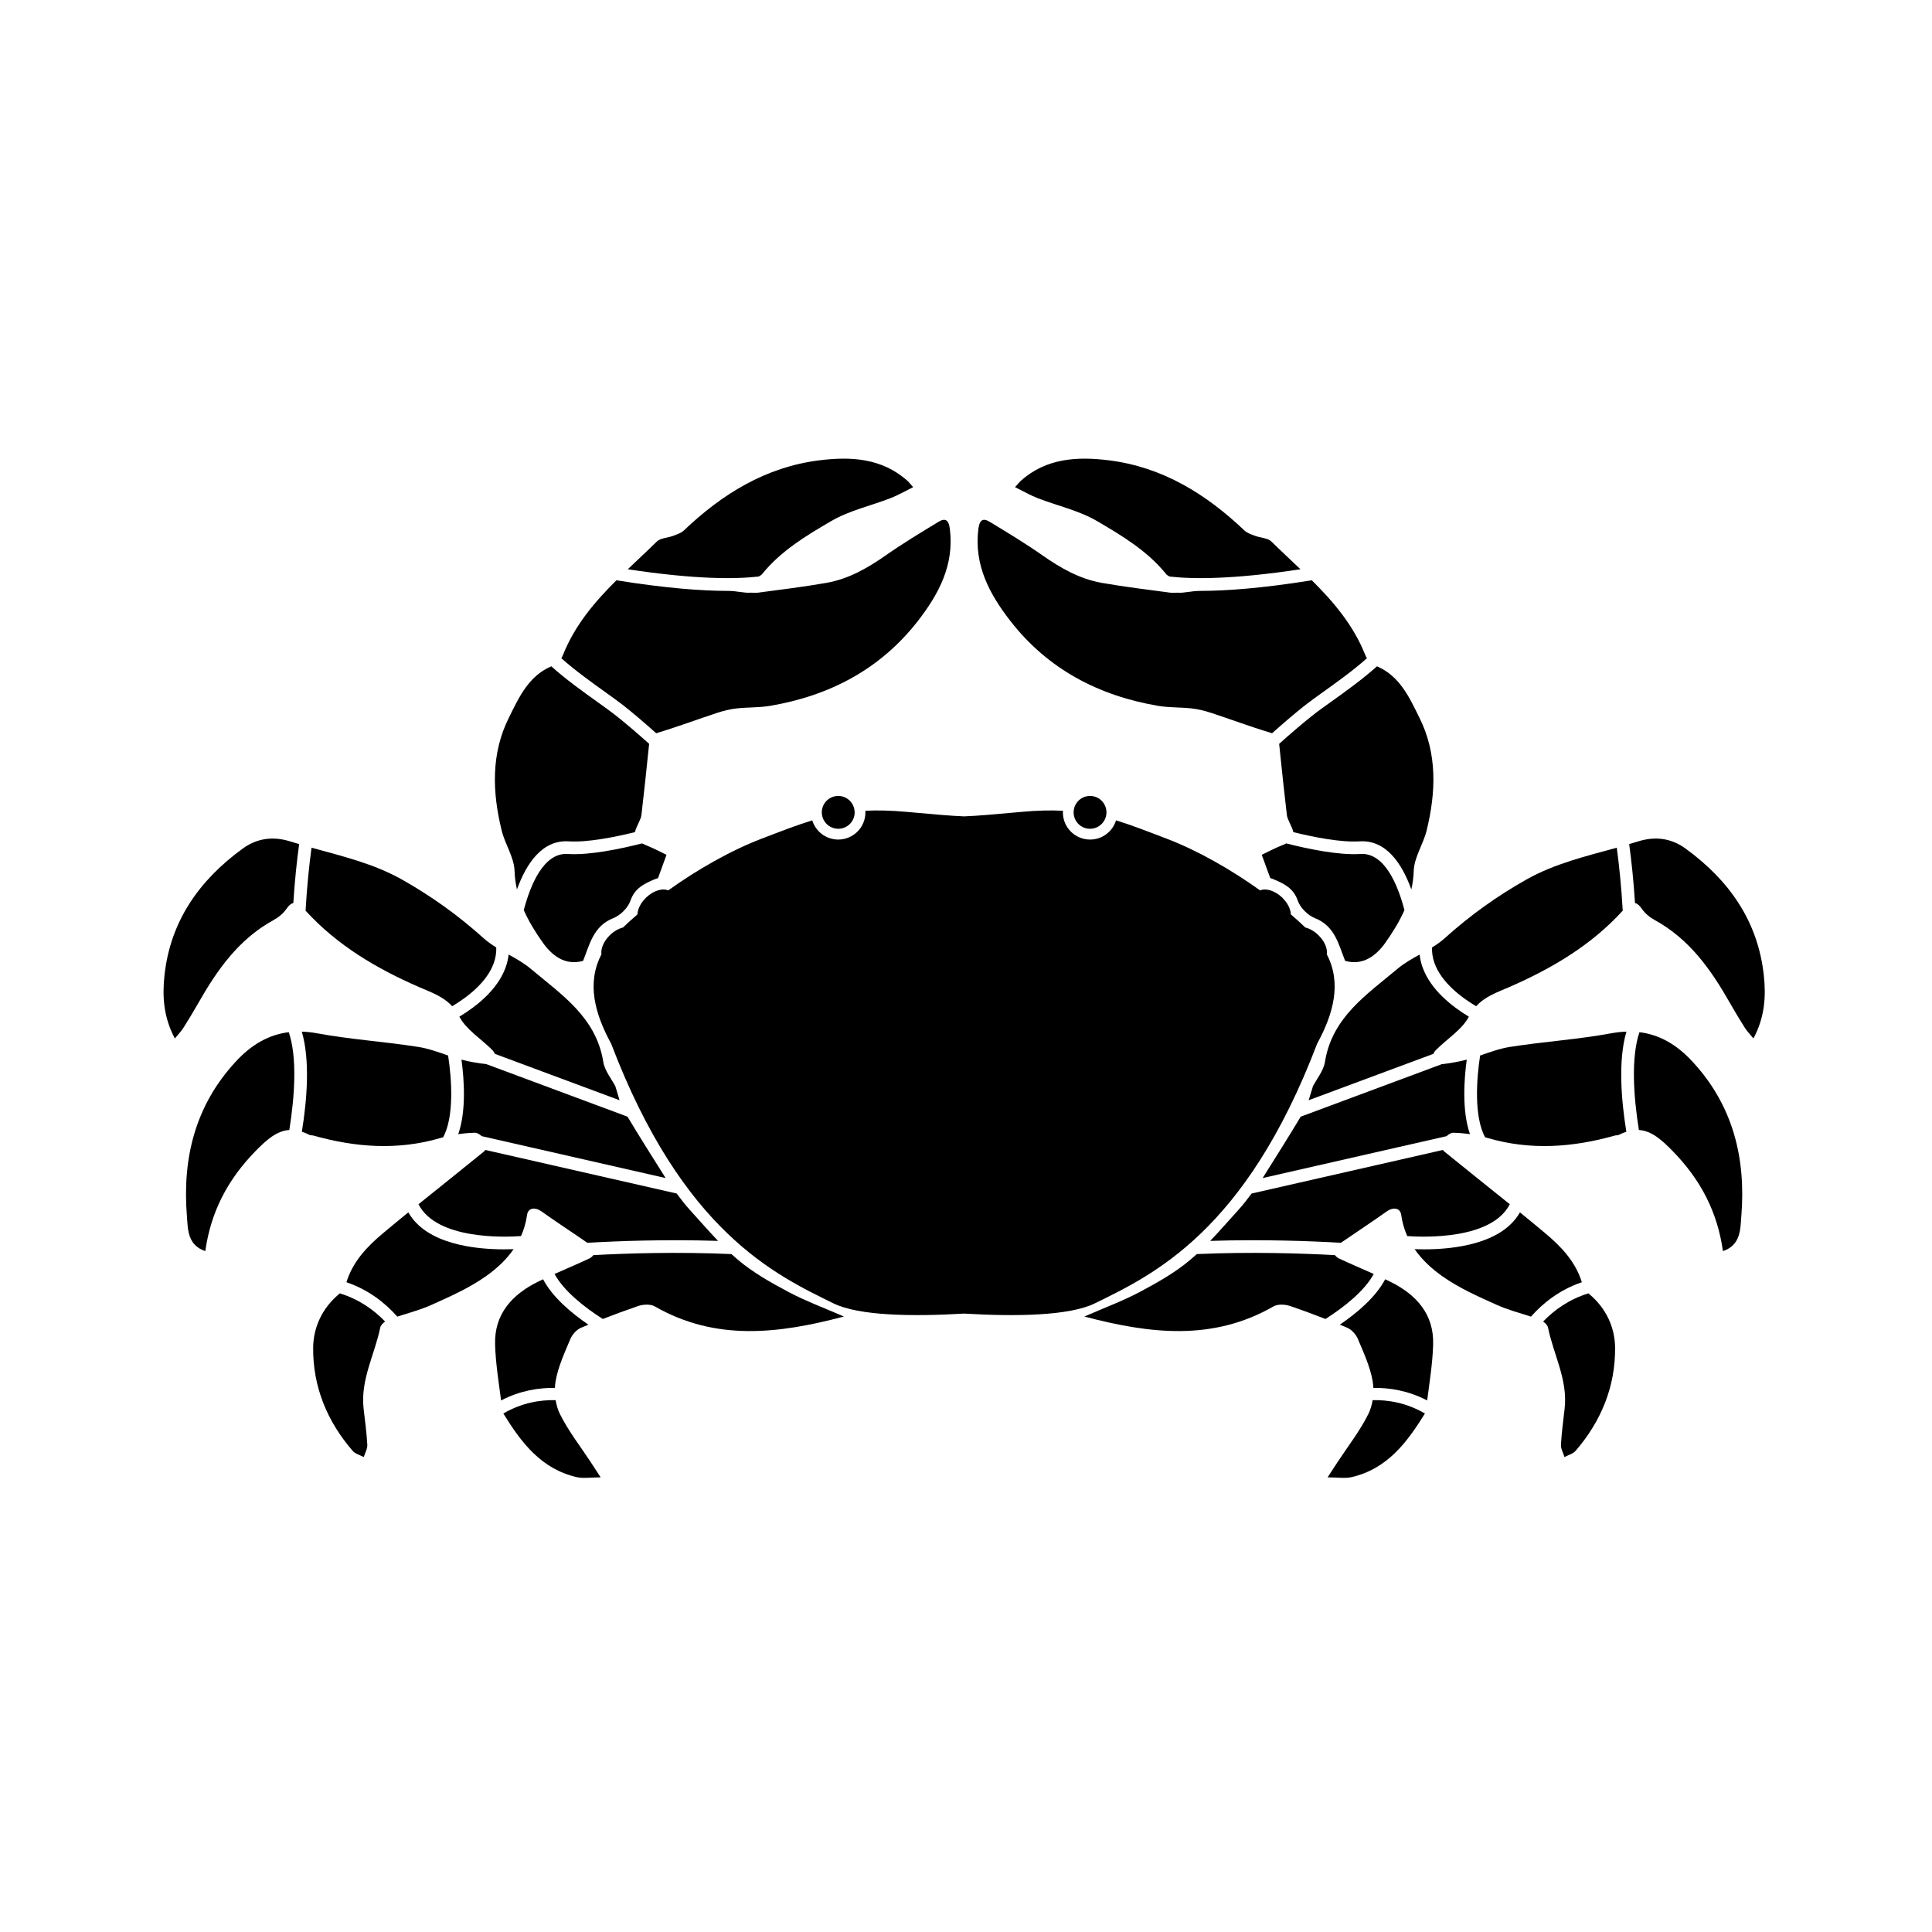
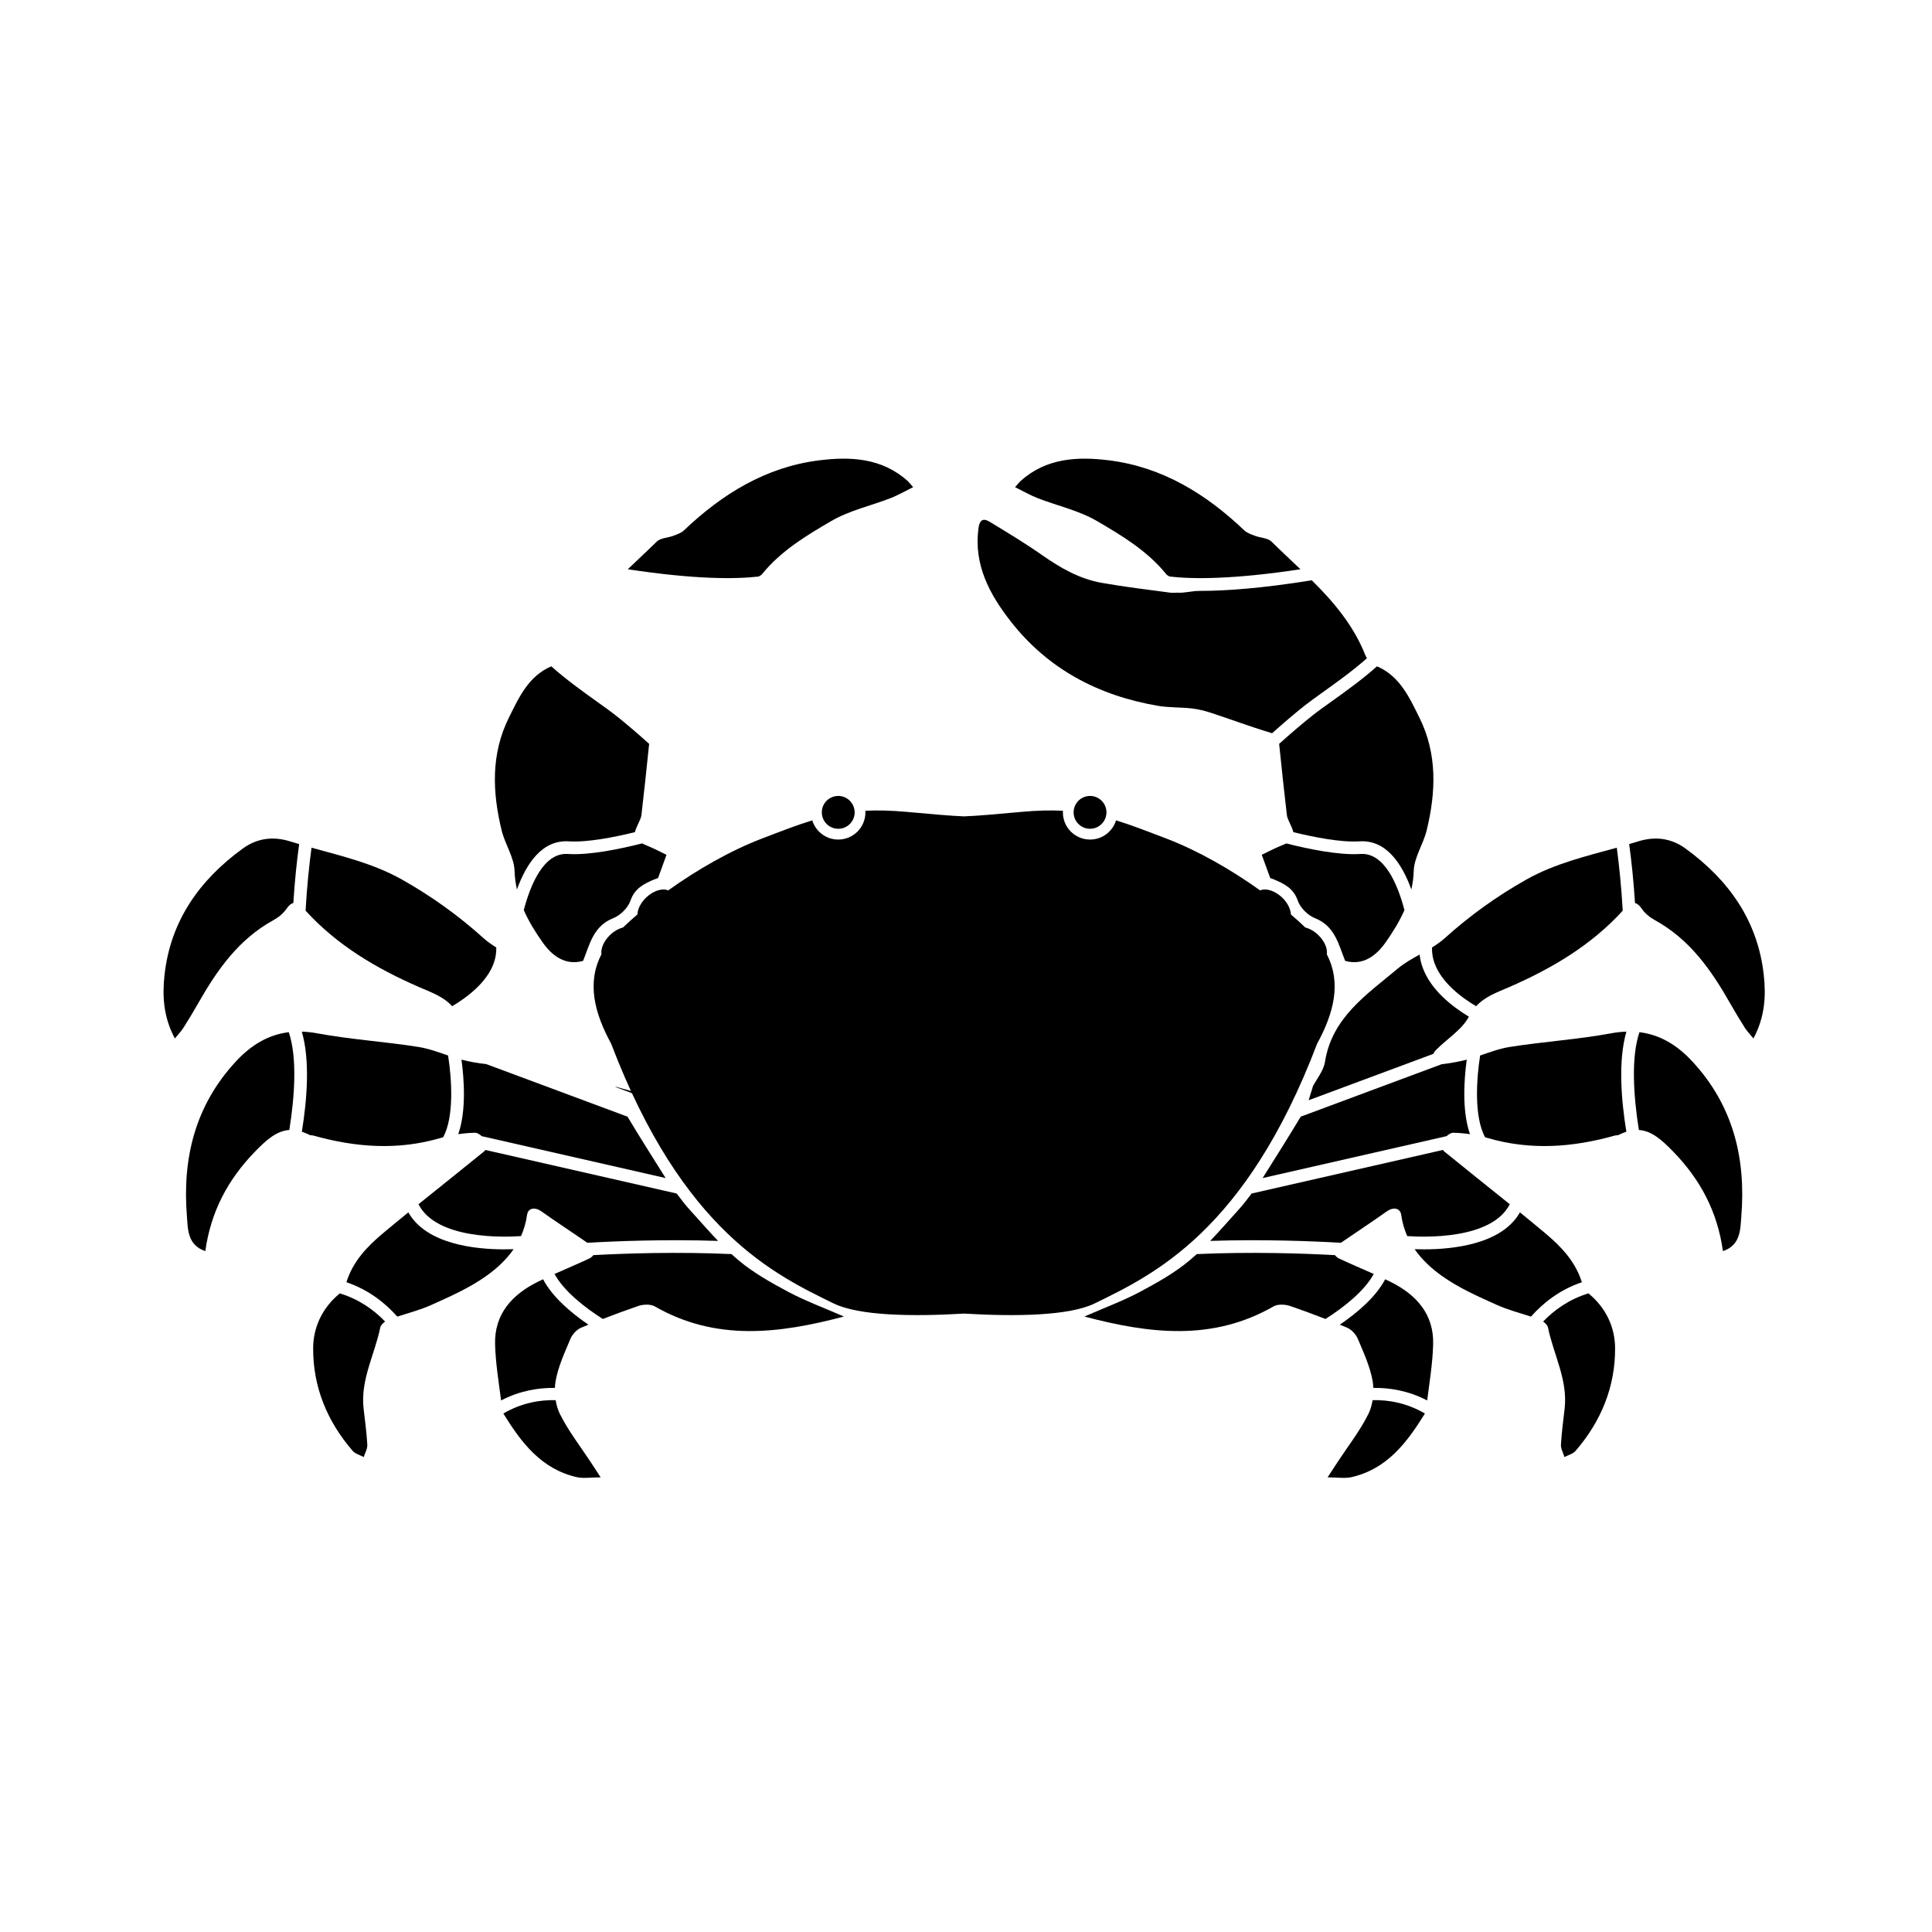
<svg xmlns="http://www.w3.org/2000/svg" fill="#000000" width="800px" height="800px" version="1.1" viewBox="144 144 512 512">
  <g>
    <path d="m262.75 423.72c-2.578-0.883-5.141-1.828-7.785-2.258-8.957-1.422-18.062-1.98-26.973-3.633-1.387-0.258-2.727-0.395-4.012-0.434 2.211 7.551 1.406 17.941 0.016 26.52 0.648 0.207 1.32 0.488 2.031 0.852 0.277 0.141 0.66 0.066 0.984 0.156 11.164 3.148 22.348 3.984 33.668 0.676 0.246-0.074 0.5-0.137 0.754-0.211 2.996-5.477 2.266-15.613 1.316-21.668z" />
    <path d="m220.53 417.54c-5.34 0.656-9.871 3.293-13.969 7.707-10.871 11.688-14.281 25.75-13.02 41.156 0.266 3.254 0.086 7.562 4.867 9.152 1.457-10.418 5.945-18.973 13.305-26.504 2.973-3.047 5.644-5.371 8.961-5.594 1.441-9 2.117-19.25-0.145-25.918z" />
    <path d="m252.21 465.29c-2.223 1.809-4.445 3.633-6.644 5.477-4.223 3.527-8.062 7.523-9.758 13.039 5.883 1.996 10.277 5.496 13.477 9.109 3.047-0.984 6.168-1.805 9.062-3.109 5.008-2.246 10.133-4.519 14.566-7.691 2.805-1.996 5.301-4.324 7.199-7.07-0.754 0.031-1.617 0.047-2.559 0.047-7.644-0.012-20.531-1.336-25.344-9.801z" />
    <path d="m220.93 366.99c-4.691-1.477-8.918-0.797-12.625 1.906-11.441 8.332-19.156 19.16-20.715 33.582-0.598 5.516-0.281 11.043 2.75 16.727 0.984-1.199 1.723-1.961 2.273-2.828 1.367-2.16 2.684-4.348 3.949-6.566 4.996-8.793 10.707-16.914 19.875-21.949 1.324-0.727 2.648-1.785 3.488-3.023 0.629-0.934 1.223-1.395 1.812-1.535 0.371-5.949 0.934-11.176 1.543-15.613-0.793-0.219-1.578-0.449-2.352-0.699z" />
    <path d="m274.86 399.21c0.488-1.367 0.699-2.734 0.656-4.121-1.195-0.742-2.344-1.543-3.371-2.465-6.68-6.016-13.852-11.16-21.648-15.547-7.512-4.223-15.77-6.172-23.938-8.43-0.637 4.719-1.215 10.312-1.578 16.691 8.359 9.18 18.816 15.336 30.027 20.227 3.309 1.438 6.43 2.481 8.816 5.098 4.043-2.402 9.219-6.344 11.035-11.453z" />
    <path d="m234.05 486.75c-0.07 0.066-0.137 0.125-0.207 0.188-4.453 3.723-6.805 8.812-6.852 14.219-0.086 10.305 3.691 19.52 10.488 27.355 0.684 0.785 1.934 1.098 2.922 1.617 0.332-1.09 0.996-2.188 0.941-3.246-0.176-3.223-0.625-6.43-0.988-9.637-0.852-7.613 2.953-14.277 4.414-21.418 0.109-0.559 0.664-1.164 1.289-1.605-2.91-3.043-6.836-5.883-12.008-7.473z" />
    <path d="m277.39 518.59c4.719 7.652 10.012 14.707 19.445 16.867 1.785 0.402 3.738 0.055 6.344 0.055-1.16-1.777-1.859-2.867-2.57-3.945-2.797-4.262-5.984-8.328-8.238-12.867-0.539-1.082-0.906-2.344-1.117-3.641-4.019-0.105-8.922 0.648-13.863 3.531z" />
    <path d="m287.92 483.02c-0.469 0.227-0.938 0.438-1.402 0.672-6.82 3.387-11.547 8.566-11.316 16.609 0.145 4.953 0.945 9.895 1.594 14.832 5.059-2.641 10.066-3.387 14.262-3.324 0.023-0.605 0.082-1.203 0.18-1.777 0.672-3.859 2.394-7.562 3.93-11.219 0.5-1.184 1.652-2.457 2.82-2.953 0.648-0.277 1.301-0.527 1.949-0.805-4.664-3.184-9.543-7.344-12.016-12.035z" />
-     <path d="m307.09 431.98 0.125 0.137c-1.148-2.215-2.957-4.332-3.332-6.688-1.883-11.844-11.129-17.879-19.23-24.688-1.762-1.484-3.812-2.637-5.863-3.777-0.121 1.133-0.383 2.262-0.781 3.371-2.133 5.984-7.809 10.402-12.27 13.094 1.855 3.516 5.856 5.906 8.785 8.898 0.262 0.266 0.457 0.598 0.629 0.957l33.035 12.289c-0.367-1.195-0.684-2.426-1.098-3.594z" />
+     <path d="m307.09 431.98 0.125 0.137l33.035 12.289c-0.367-1.195-0.684-2.426-1.098-3.594z" />
    <path d="m352.93 486.37c-4.676-2.488-9.395-5.144-13.41-8.543-0.57-0.48-1.133-0.977-1.676-1.48-14.375-0.645-28.008-0.191-36.59 0.277-0.301 0.379-0.711 0.719-1.078 0.887-3.043 1.426-6.144 2.734-9.211 4.102 2.422 4.469 7.738 8.715 12.781 11.93 3.109-1.203 6.238-2.363 9.387-3.441 1.316-0.441 3.246-0.543 4.375 0.098 16.141 9.27 32.789 7.281 50.141 2.695-5.293-2.312-10.176-4.109-14.719-6.523z" />
    <path d="m310.3 439.93-37.383-13.91c-2.227-0.258-4.453-0.637-6.621-1.203 0.711 5.234 1.301 13.578-0.855 19.75 1.465-0.211 2.941-0.344 4.41-0.379 0.586-0.012 1.211 0.379 1.809 0.906l48.738 11.105c-3.398-5.41-6.828-10.797-10.098-16.27z" />
    <path d="m272.24 449.18c-5.75 4.691-11.566 9.297-17.34 13.957 4.828 9.418 22.746 8.75 27.176 8.438 0.77-1.727 1.32-3.594 1.602-5.617 0.262-1.906 2.16-2.109 3.805-0.934 4 2.852 8.133 5.535 12.176 8.328 7.848-0.457 20.723-0.953 34.637-0.5-2.555-2.672-4.992-5.481-7.481-8.219-1.25-1.367-2.371-2.848-3.492-4.336l-50.699-11.547c-0.125 0.168-0.254 0.324-0.383 0.43z" />
    <path d="m302.31 330.02c-3.883-2.781-8.363-5.984-12.211-9.438-6.07 2.602-8.602 8.297-11.25 13.629-4.769 9.586-4.387 19.77-1.895 29.906 0.891 3.629 3.285 7.074 3.406 10.656 0.055 1.723 0.281 3.359 0.637 4.941 2.473-6.84 6.676-13.195 13.715-12.746 4.949 0.316 12.121-1.102 17.543-2.438 0.176-0.707 0.551-1.578 1.109-2.731 0.277-0.578 0.551-1.211 0.625-1.84 0.684-6.039 1.367-12.078 1.965-18.129 0.023-0.242 0.051-0.473 0.082-0.699-2.918-2.609-6.121-5.379-8.867-7.543-1.285-1.016-2.945-2.199-4.859-3.57z" />
    <path d="m345.04 296.79c0.367-0.18 0.707-0.383 0.945-0.676 4.996-6.16 11.719-10.195 18.359-14.062 4.781-2.781 10.445-4.012 15.668-6.039 1.953-0.762 3.789-1.828 5.981-2.91-0.855-0.969-1.113-1.324-1.43-1.613-6.832-6.144-15.145-6.543-23.527-5.488-14.133 1.785-25.652 8.918-35.801 18.57-0.734 0.695-1.832 1.047-2.82 1.426-1.449 0.555-3.371 0.555-4.363 1.527-2.519 2.481-5.129 4.887-7.688 7.336 17.867 2.711 28.535 2.633 34.676 1.93z" />
-     <path d="m395.71 284.09c-0.293-2.223-1.152-2.922-2.977-1.812-4.719 2.863-9.461 5.723-13.98 8.883-4.84 3.391-9.871 6.273-15.742 7.305-6.055 1.062-12.078 1.789-18.172 2.602-0.508 0.066 0 0-1.895 0-1.773 0.133-3.664-0.473-5.981-0.473-6.961 0-16.539-0.711-29.609-2.812-5.75 5.719-10.988 11.859-14.137 19.734-0.121 0.301-0.281 0.621-0.457 0.926 3.785 3.352 8.133 6.457 11.504 8.871 1.949 1.395 3.637 2.602 4.973 3.652 2.691 2.121 5.805 4.805 8.672 7.359 0.152-0.059 0.312-0.117 0.488-0.172 5.281-1.578 10.449-3.531 15.688-5.25 1.656-0.539 3.387-0.969 5.113-1.164 2.969-0.332 6.004-0.191 8.938-0.691 15.754-2.691 29.164-9.715 39.09-22.453 5.523-7.109 9.73-14.891 8.484-24.504z" />
    <path d="m294.48 370.31c-6.418-0.414-9.926 8.219-11.672 14.879 1.328 3.023 3.082 5.84 4.988 8.543 2.312 3.289 5.879 6.375 10.887 4.856 0 0.004-0.141 0.012-0.141 0.012 1.754-4.387 2.695-9.184 7.992-11.285 1.875-0.742 3.894-2.734 4.535-4.613 1.133-3.301 3.566-4.473 6.293-5.633 0.336-0.125 0.68-0.25 1.027-0.379 0.707-1.945 1.41-3.883 2.242-6.156-1.57-0.754-3.109-1.586-4.719-2.246-0.695-0.289-1.27-0.535-1.762-0.777-5.75 1.461-13.918 3.172-19.672 2.801z" />
    <path d="m370.48 359.03c-0.137-2.281-2.023-4.098-4.336-4.098-2.41 0-4.359 1.953-4.359 4.359 0 0.441 0.07 0.871 0.191 1.273 0.551 1.785 2.207 3.074 4.168 3.074 2.402 0 4.352-1.949 4.352-4.352 0-0.082-0.012-0.172-0.016-0.258z" />
    <path d="m536.25 423.72c2.578-0.883 5.141-1.828 7.785-2.258 8.961-1.422 18.066-1.98 26.973-3.633 1.387-0.258 2.715-0.395 4.012-0.434-2.215 7.551-1.41 17.941-0.02 26.52-0.645 0.207-1.32 0.488-2.031 0.852-0.281 0.141-0.66 0.066-0.973 0.156-11.168 3.148-22.348 3.984-33.68 0.676-0.25-0.074-0.5-0.137-0.746-0.211-2.996-5.477-2.273-15.613-1.32-21.668z" />
    <path d="m578.47 417.54c5.344 0.656 9.863 3.293 13.969 7.707 10.871 11.688 14.289 25.75 13.023 41.156-0.273 3.254-0.09 7.562-4.867 9.152-1.457-10.418-5.949-18.973-13.312-26.504-2.977-3.047-5.637-5.371-8.961-5.594-1.441-9-2.109-19.25 0.148-25.918z" />
    <path d="m546.8 465.29c2.223 1.809 4.445 3.633 6.641 5.477 4.223 3.527 8.066 7.523 9.766 13.039-5.891 1.996-10.277 5.496-13.48 9.109-3.043-0.984-6.16-1.805-9.07-3.109-5.004-2.246-10.133-4.519-14.566-7.691-2.801-1.996-5.297-4.324-7.199-7.07 0.754 0.031 1.617 0.047 2.562 0.047 7.644-0.012 20.539-1.336 25.348-9.801z" />
    <path d="m578.09 366.99c4.695-1.477 8.922-0.797 12.625 1.906 11.445 8.332 19.156 19.16 20.715 33.582 0.598 5.516 0.289 11.043-2.75 16.727-0.984-1.199-1.723-1.961-2.277-2.828-1.367-2.16-2.68-4.348-3.945-6.566-4.992-8.793-10.707-16.914-19.875-21.949-1.328-0.727-2.644-1.785-3.481-3.023-0.637-0.934-1.23-1.395-1.809-1.535-0.379-5.949-0.938-11.176-1.547-15.613 0.777-0.219 1.559-0.449 2.344-0.699z" />
    <path d="m524.15 399.21c-0.484-1.367-0.695-2.734-0.648-4.121 1.199-0.742 2.348-1.543 3.375-2.465 6.68-6.016 13.844-11.16 21.648-15.547 7.508-4.223 15.77-6.172 23.938-8.43 0.637 4.719 1.211 10.312 1.578 16.691-8.352 9.18-18.824 15.336-30.031 20.227-3.305 1.438-6.422 2.481-8.816 5.098-4.051-2.402-9.215-6.344-11.043-11.453z" />
    <path d="m564.96 486.75c0.066 0.066 0.133 0.125 0.207 0.188 4.449 3.723 6.805 8.812 6.848 14.219 0.086 10.305-3.699 19.52-10.488 27.355-0.691 0.785-1.941 1.098-2.922 1.617-0.332-1.09-0.996-2.188-0.941-3.246 0.18-3.223 0.625-6.43 0.984-9.637 0.852-7.613-2.949-14.277-4.41-21.418-0.109-0.559-0.672-1.164-1.293-1.605 2.922-3.043 6.84-5.883 12.016-7.473z" />
    <path d="m521.62 518.59c-4.727 7.652-10.012 14.707-19.445 16.867-1.785 0.402-3.738 0.055-6.344 0.055 1.152-1.777 1.863-2.867 2.57-3.945 2.801-4.262 5.984-8.328 8.242-12.867 0.535-1.082 0.906-2.344 1.113-3.641 4.016-0.105 8.914 0.648 13.863 3.531z" />
    <path d="m511.09 483.02c0.469 0.227 0.941 0.438 1.402 0.672 6.82 3.387 11.547 8.566 11.305 16.609-0.137 4.953-0.941 9.895-1.586 14.832-5.059-2.641-10.055-3.387-14.262-3.324-0.031-0.605-0.082-1.203-0.176-1.777-0.676-3.859-2.398-7.562-3.93-11.219-0.504-1.184-1.656-2.457-2.828-2.953-0.648-0.277-1.301-0.527-1.953-0.805 4.672-3.184 9.547-7.344 12.027-12.035z" />
    <path d="m491.92 431.98-0.121 0.137c1.148-2.215 2.953-4.332 3.324-6.688 1.883-11.844 11.129-17.879 19.23-24.688 1.762-1.484 3.809-2.637 5.863-3.777 0.117 1.133 0.379 2.262 0.777 3.371 2.137 5.984 7.809 10.402 12.273 13.094-1.855 3.516-5.856 5.906-8.785 8.898-0.266 0.266-0.465 0.598-0.637 0.957l-33.035 12.289c0.395-1.195 0.703-2.426 1.109-3.594z" />
    <path d="m446.08 486.37c4.672-2.488 9.391-5.144 13.402-8.543 0.57-0.48 1.137-0.977 1.688-1.48 14.375-0.645 28.012-0.191 36.598 0.277 0.297 0.379 0.711 0.719 1.074 0.887 3.043 1.426 6.144 2.734 9.215 4.102-2.43 4.469-7.742 8.715-12.785 11.93-3.109-1.203-6.231-2.363-9.387-3.441-1.32-0.441-3.246-0.543-4.367 0.098-16.148 9.27-32.789 7.281-50.145 2.695 5.273-2.312 10.156-4.109 14.707-6.523z" />
    <path d="m488.7 439.93 37.383-13.91c2.227-0.258 4.465-0.637 6.621-1.203-0.711 5.234-1.301 13.578 0.855 19.75-1.465-0.211-2.941-0.344-4.402-0.379-0.574-0.012-1.211 0.379-1.805 0.906l-48.742 11.105c3.391-5.41 6.82-10.797 10.09-16.27z" />
    <path d="m526.77 449.18c5.754 4.691 11.566 9.297 17.34 13.957-4.82 9.418-22.742 8.75-27.176 8.438-0.766-1.727-1.32-3.594-1.598-5.617-0.266-1.906-2.168-2.109-3.812-0.934-4 2.852-8.125 5.535-12.172 8.328-7.848-0.457-20.715-0.953-34.637-0.5 2.562-2.672 4.992-5.481 7.481-8.219 1.246-1.367 2.371-2.848 3.492-4.336l50.699-11.547c0.133 0.168 0.258 0.324 0.383 0.43z" />
    <path d="m496.7 330.02c3.883-2.781 8.359-5.984 12.219-9.438 6.066 2.602 8.605 8.297 11.25 13.629 4.769 9.586 4.383 19.77 1.898 29.906-0.898 3.629-3.289 7.074-3.41 10.656-0.055 1.723-0.281 3.359-0.637 4.941-2.481-6.84-6.676-13.195-13.719-12.746-4.949 0.316-12.121-1.102-17.543-2.438-0.172-0.707-0.543-1.578-1.102-2.731-0.281-0.578-0.551-1.211-0.625-1.84-0.691-6.039-1.367-12.078-1.969-18.129-0.023-0.242-0.051-0.473-0.074-0.699 2.91-2.609 6.121-5.379 8.863-7.543 1.273-1.016 2.934-2.199 4.848-3.57z" />
    <path d="m453.96 296.79c-0.359-0.18-0.707-0.383-0.938-0.676-5.004-6.16-11.73-10.195-18.367-14.062-4.777-2.781-10.445-4.012-15.672-6.039-1.953-0.762-3.785-1.828-5.981-2.91 0.863-0.969 1.117-1.324 1.438-1.613 6.828-6.144 15.145-6.543 23.523-5.488 14.137 1.785 25.652 8.918 35.805 18.57 0.73 0.695 1.828 1.047 2.82 1.426 1.445 0.555 3.371 0.555 4.367 1.527 2.516 2.481 5.117 4.887 7.68 7.336-17.863 2.711-28.527 2.633-34.676 1.93z" />
    <path d="m403.29 284.09c0.289-2.223 1.152-2.922 2.977-1.812 4.727 2.863 9.465 5.723 13.98 8.883 4.84 3.391 9.871 6.273 15.742 7.305 6.051 1.062 12.082 1.789 18.172 2.602 0.508 0.066 0 0 1.895 0 1.777 0.133 3.668-0.473 5.981-0.473 6.973 0 16.535-0.711 29.613-2.812 5.75 5.719 10.988 11.859 14.137 19.734 0.117 0.301 0.281 0.621 0.465 0.926-3.785 3.352-8.133 6.457-11.504 8.871-1.949 1.395-3.637 2.602-4.969 3.652-2.691 2.121-5.805 4.805-8.676 7.359-0.145-0.059-0.309-0.117-0.484-0.172-5.285-1.578-10.449-3.531-15.695-5.25-1.656-0.539-3.387-0.969-5.113-1.164-2.973-0.332-6-0.191-8.938-0.691-15.758-2.691-29.164-9.715-39.086-22.453-5.535-7.109-9.742-14.891-8.496-24.504z" />
    <path d="m504.52 370.31c6.418-0.414 9.934 8.219 11.672 14.879-1.328 3.023-3.082 5.84-4.984 8.543-2.312 3.289-5.879 6.375-10.887 4.856 0 0.004 0.141 0.012 0.141 0.012-1.758-4.387-2.691-9.184-7.992-11.285-1.875-0.742-3.891-2.734-4.535-4.613-1.133-3.301-3.566-4.473-6.289-5.633-0.336-0.125-0.68-0.25-1.023-0.379-0.711-1.945-1.414-3.883-2.242-6.156 1.57-0.754 3.102-1.586 4.719-2.246 0.699-0.289 1.281-0.535 1.773-0.777 5.727 1.461 13.895 3.172 19.648 2.801z" />
    <path d="m428.53 359.03c0.137-2.281 2.023-4.098 4.344-4.098 2.402 0 4.352 1.953 4.352 4.359 0 0.441-0.07 0.871-0.191 1.273-0.551 1.785-2.207 3.074-4.16 3.074-2.41 0-4.352-1.949-4.352-4.352 0-0.082 0.004-0.172 0.008-0.258z" />
    <path d="m495.62 396.9c0.238-1.512-0.605-3.527-2.301-5.144-1.062-1.012-2.266-1.672-3.387-1.953-1.188-1.145-2.481-2.301-3.844-3.473-0.047-1.41-0.871-3.102-2.332-4.5-1.926-1.82-4.301-2.527-5.809-1.863-7.691-5.508-16.551-10.578-24.836-13.738-5.031-1.918-9.246-3.566-13.348-4.828-0.906 2.949-3.641 5.09-6.883 5.09-3.981 0-7.203-3.223-7.203-7.199 0-0.152 0.012-0.293 0.02-0.434-3.231-0.168-6.777-0.082-10.863 0.289-7.238 0.66-11.68 1.055-15.324 1.199-3.648-0.145-8.082-0.535-15.32-1.199-4.09-0.367-7.637-0.453-10.867-0.289 0.004 0.145 0.02 0.289 0.02 0.434 0 3.977-3.219 7.199-7.199 7.199-3.246 0-5.981-2.141-6.887-5.09-4.102 1.258-8.312 2.906-13.34 4.828-8.293 3.16-17.148 8.23-24.844 13.738-1.508-0.664-3.891 0.047-5.809 1.863-1.461 1.391-2.293 3.082-2.336 4.5-1.367 1.168-2.644 2.332-3.84 3.473-1.125 0.281-2.324 0.941-3.387 1.953-1.691 1.613-2.539 3.633-2.309 5.144-3.945 7.578-1.82 15.648 2.57 23.684 18.988 49.879 43.535 61.273 58.906 68.82 6.746 3.309 20.898 3.527 34.637 2.711 13.75 0.816 27.891 0.598 34.641-2.711 15.371-7.547 39.922-18.941 58.91-68.82 4.391-8.035 6.508-16.105 2.562-23.684z" />
  </g>
</svg>